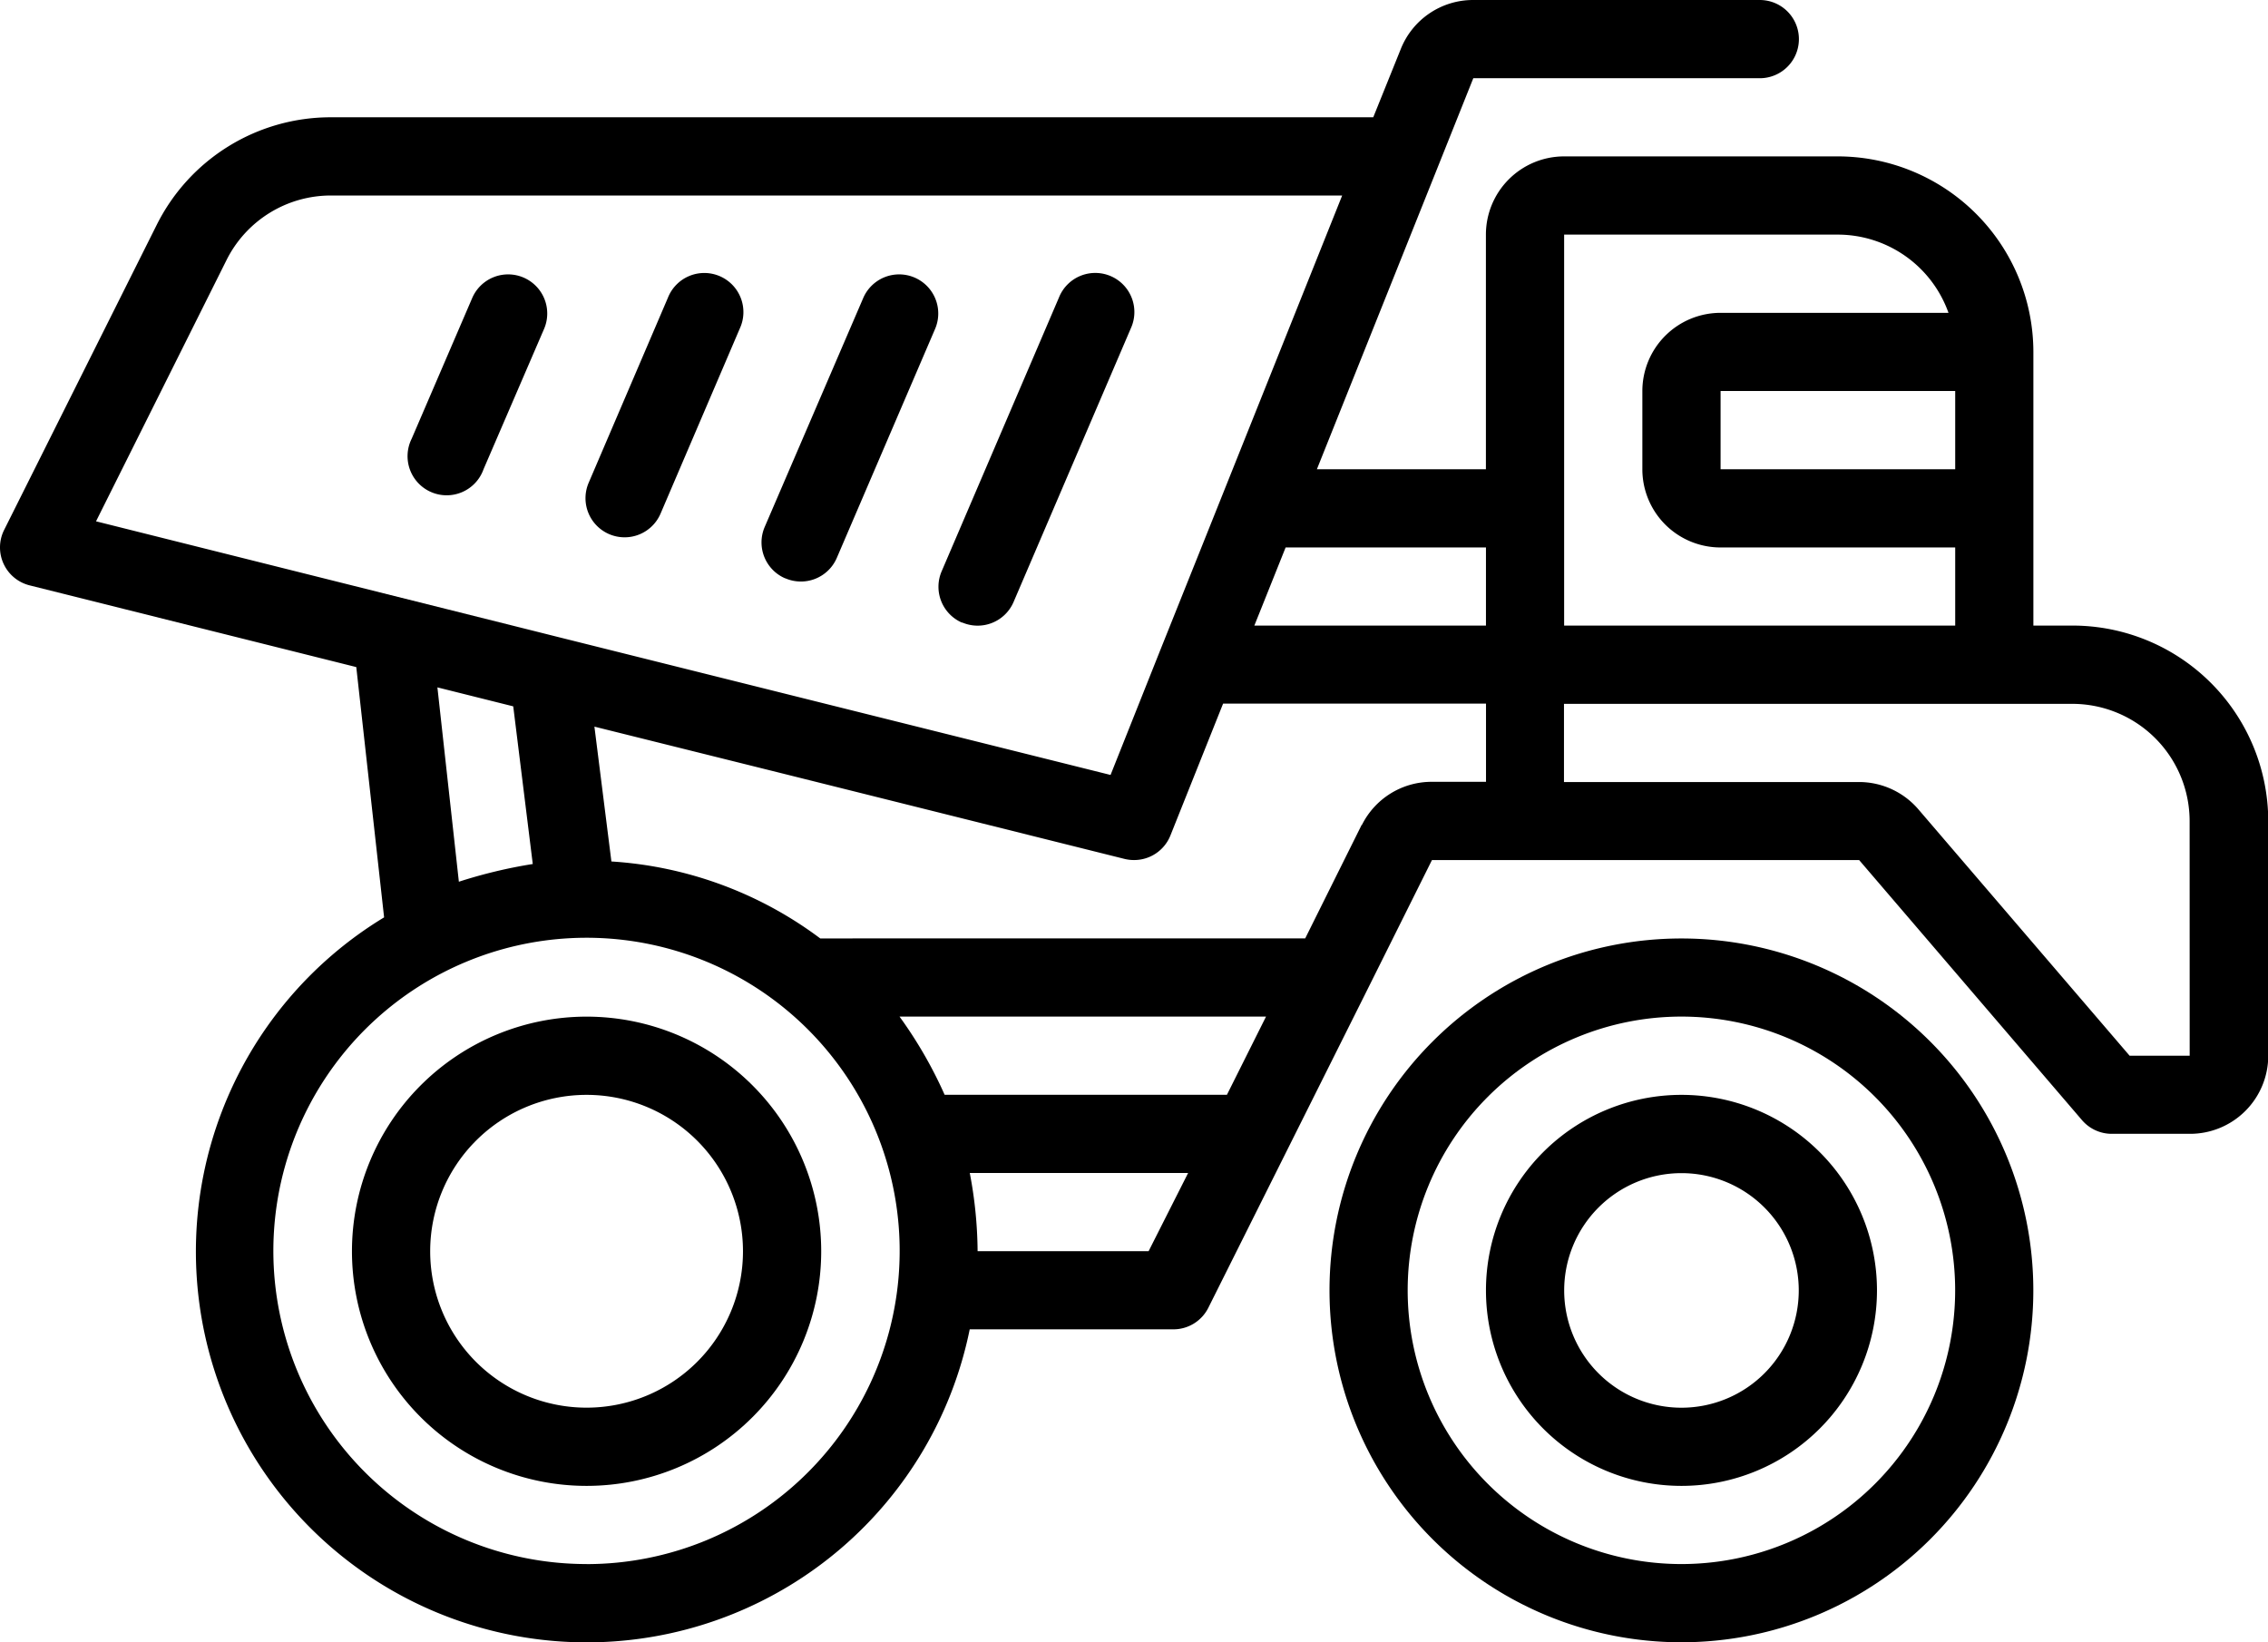
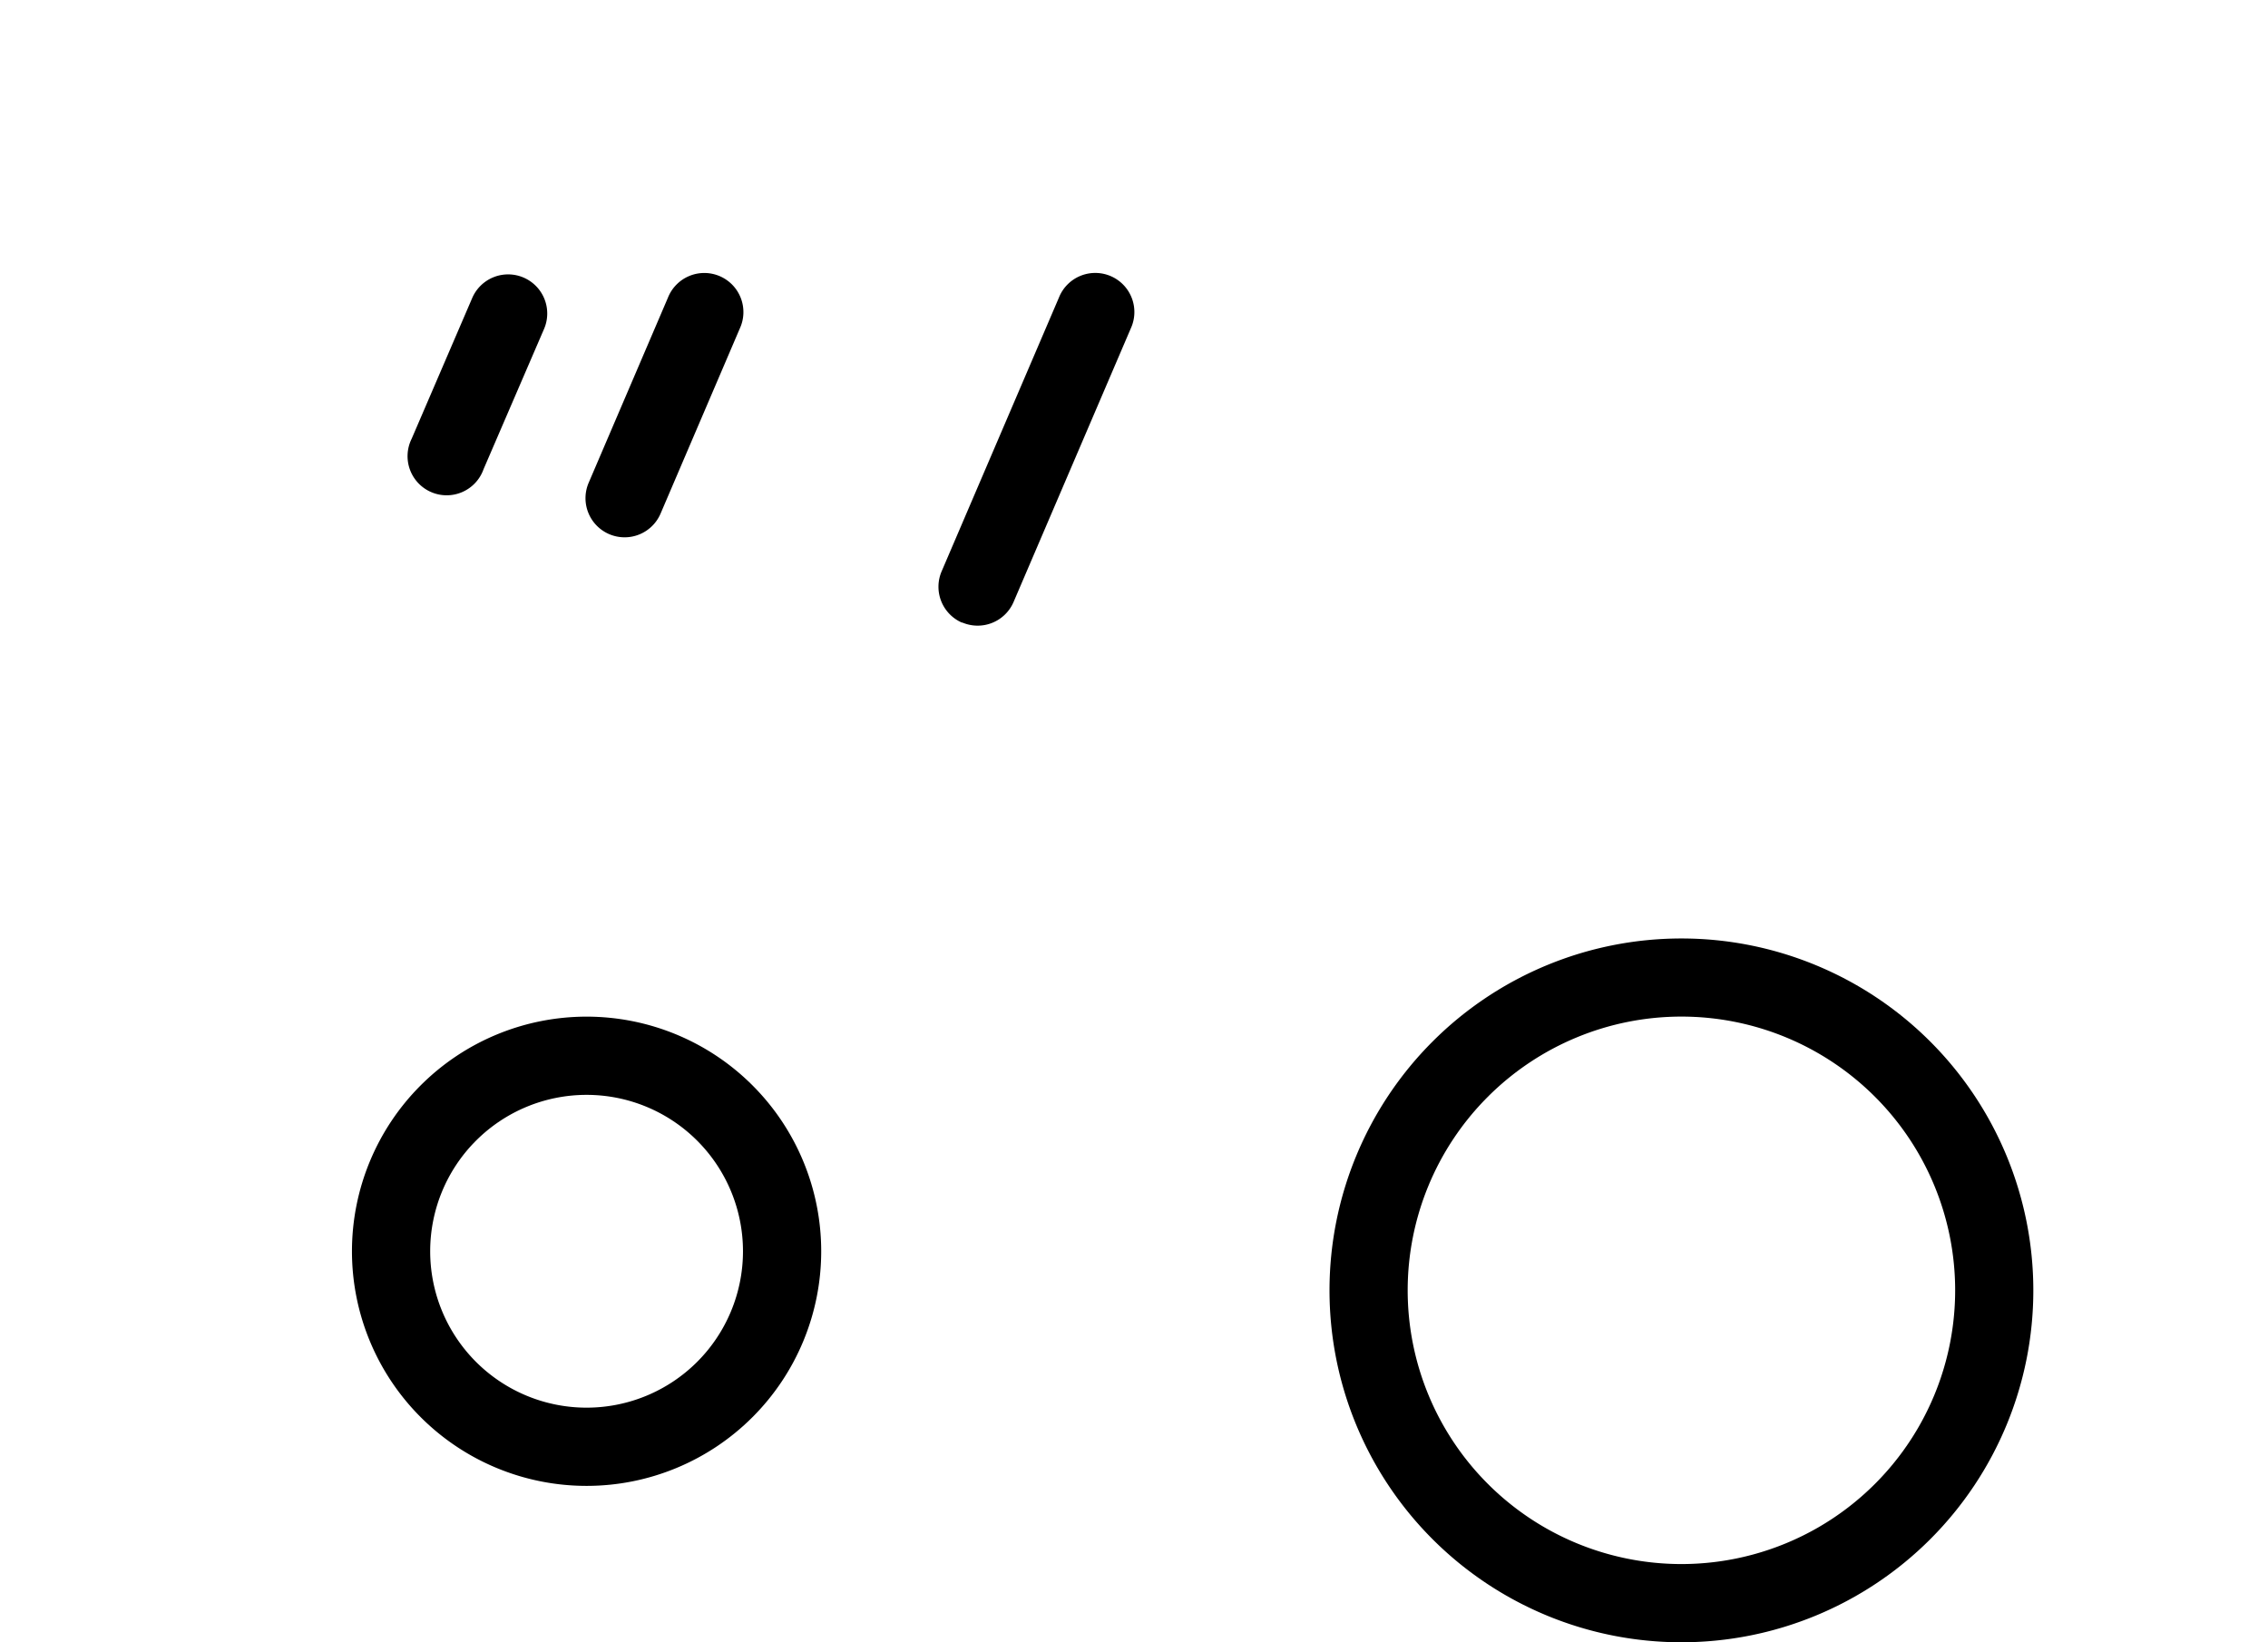
<svg xmlns="http://www.w3.org/2000/svg" width="44.592" height="32.291" viewBox="0 0 44.592 32.291">
  <path d="M278.923,192a6.919,6.919,0,1,0,6.919,6.919A6.92,6.92,0,0,0,278.923,192Zm0,12.3a5.382,5.382,0,1,1,5.382-5.382A5.382,5.382,0,0,1,278.923,204.3Zm0,0" transform="translate(-245.864 -173.548)" />
-   <path d="M307.848,224a3.844,3.844,0,1,0,3.844,3.844A3.844,3.844,0,0,0,307.848,224Zm0,6.151a2.306,2.306,0,1,1,2.306-2.306A2.306,2.306,0,0,1,307.848,230.151Zm0,0" transform="translate(-274.788 -202.473)" />
  <path d="M76.617,208a4.613,4.613,0,1,0,4.613,4.613A4.613,4.613,0,0,0,76.617,208Zm0,7.688a3.075,3.075,0,1,1,3.075-3.075A3.075,3.075,0,0,1,76.617,215.688Zm0,0" transform="translate(-65.084 -188.011)" />
-   <path d="M40.748,12.3h-.769V6.919a3.849,3.849,0,0,0-3.844-3.844H30.753a1.538,1.538,0,0,0-1.538,1.538V9.226H25.892l2.346-5.864.729-1.824H34.6A.769.769,0,1,0,34.6,0h-5.63A1.53,1.53,0,0,0,27.54.967L27,2.306H6.514A3.823,3.823,0,0,0,3.076,4.432L.081,10.42a.769.769,0,0,0,.5,1.089l6.424,1.607.547,4.921a7.684,7.684,0,1,0,11.514,8.1h4a.768.768,0,0,0,.692-.425l3.075-6.151,1.321-2.65h8.4l4.382,5.114a.769.769,0,0,0,.585.268h1.538a1.537,1.537,0,0,0,1.538-1.538V16.145A3.849,3.849,0,0,0,40.748,12.3ZM38.442,9.226H33.829V7.688h4.613ZM30.753,4.613h5.382A2.312,2.312,0,0,1,38.31,6.151H33.829a1.538,1.538,0,0,0-1.538,1.538V9.226a1.537,1.537,0,0,0,1.538,1.538h4.613V12.3H30.753Zm-5.476,6.151h3.939V12.3H24.662l.131-.326ZM4.451,5.119A2.293,2.293,0,0,1,6.514,3.844H26.389l-2.816,7.04-.761,1.9-.977,2.453L15.679,13.7l-4.705-1.175-.486-.122-8.6-2.153ZM9.022,17.336,8.6,13.515l1.491.373.384,3.1a9.637,9.637,0,0,0-1.452.348Zm2.51,13.416A6.157,6.157,0,1,1,15.9,28.934a6.151,6.151,0,0,1-4.363,1.819Zm6.151-10.764h7.209l-.769,1.538h-5.55a8.488,8.488,0,0,0-.887-1.538Zm4.9,4.613H19.221a8.424,8.424,0,0,0-.154-1.538H23.36Zm4.188-8.38-1.109,2.23H16.127a7.645,7.645,0,0,0-4.106-1.513l-.334-2.651,3.614.9,6.806,1.7a.778.778,0,0,0,.191.023.768.768,0,0,0,.714-.483l1.036-2.593h5.169v1.538H28.153a1.53,1.53,0,0,0-1.375.846Zm16.281,4.536H41.871l-4.152-4.843a1.538,1.538,0,0,0-1.169-.538h-5.8V13.839h9.995a2.307,2.307,0,0,1,2.306,2.306Zm0,0" transform="translate(0 0)" />
  <path d="M192.469,62.763a.769.769,0,0,0,1.009-.4l2.306-5.382a.769.769,0,1,0-1.413-.606l-2.306,5.382a.769.769,0,0,0,.4,1.009Zm0,0" transform="translate(-173.551 -50.524)" />
-   <path d="M156.307,61.987a.769.769,0,0,0,1.01-.4l1.937-4.513a.769.769,0,0,0-1.413-.607L155.9,60.977a.769.769,0,0,0,.4,1.009Zm0,0" transform="translate(-140.865 -50.616)" />
  <path d="M120.23,61.026a.769.769,0,0,0,1.009-.4l1.56-3.644a.769.769,0,1,0-1.413-.606l-1.561,3.645A.769.769,0,0,0,120.23,61.026Zm0,0" transform="translate(-108.253 -50.524)" />
  <path d="M86.107,57.111a.769.769,0,0,0-1.413-.607L83.5,59.279a.769.769,0,1,0,1.413.6Zm0,0" transform="translate(-75.406 -50.653)" />
</svg>